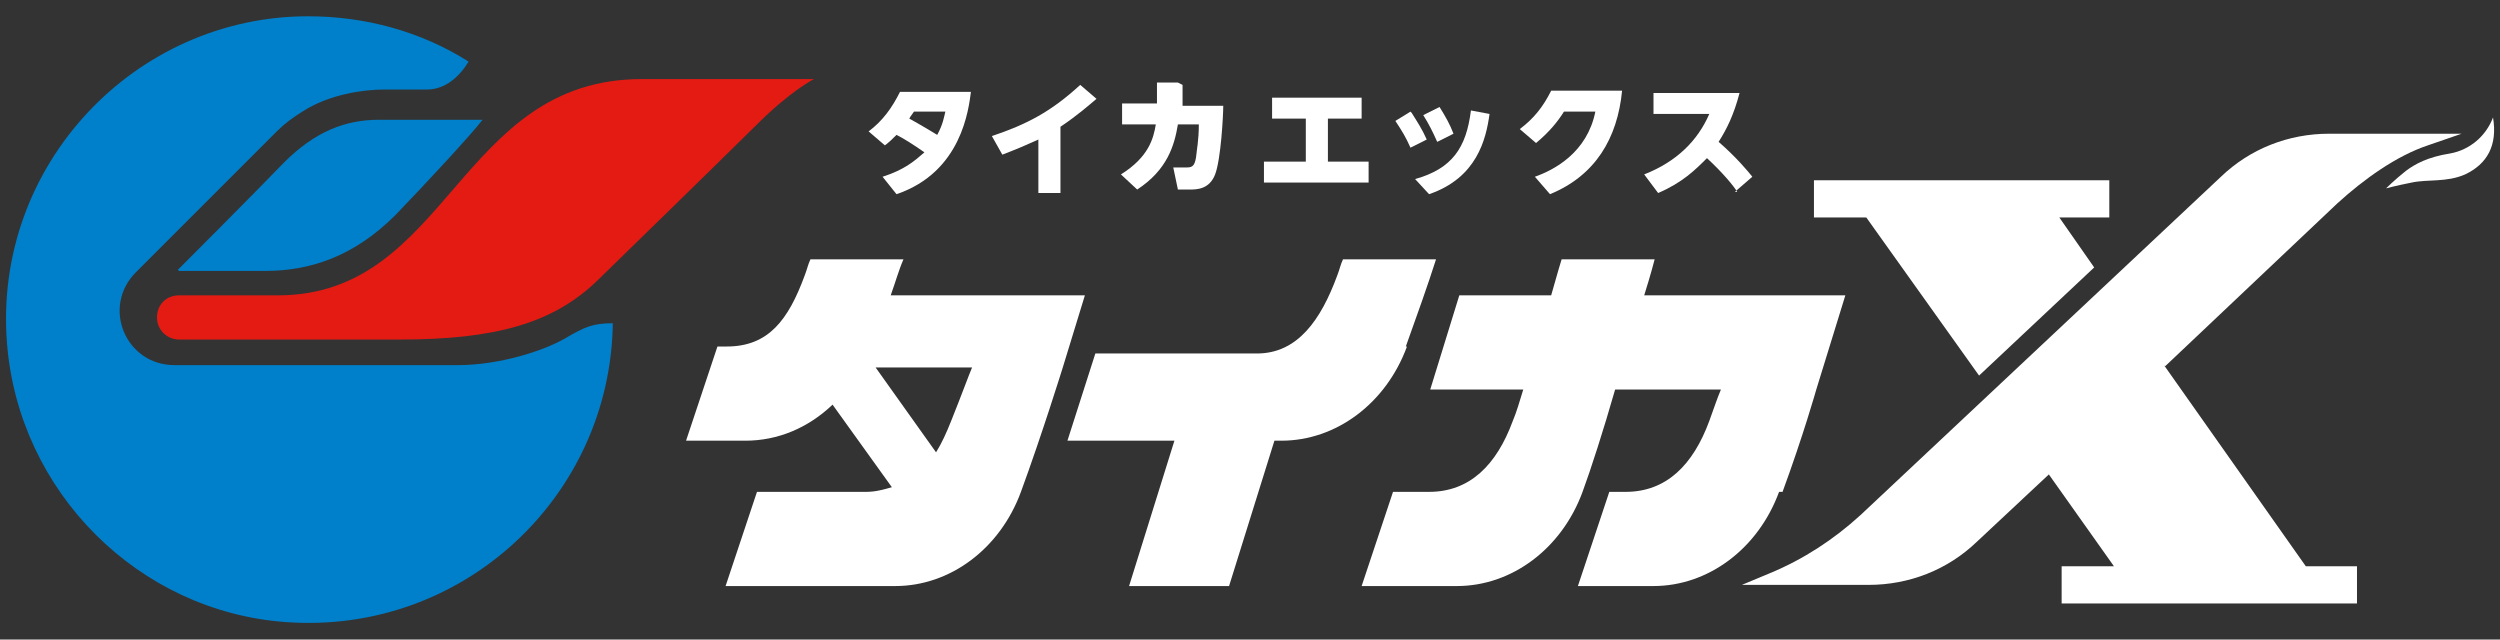
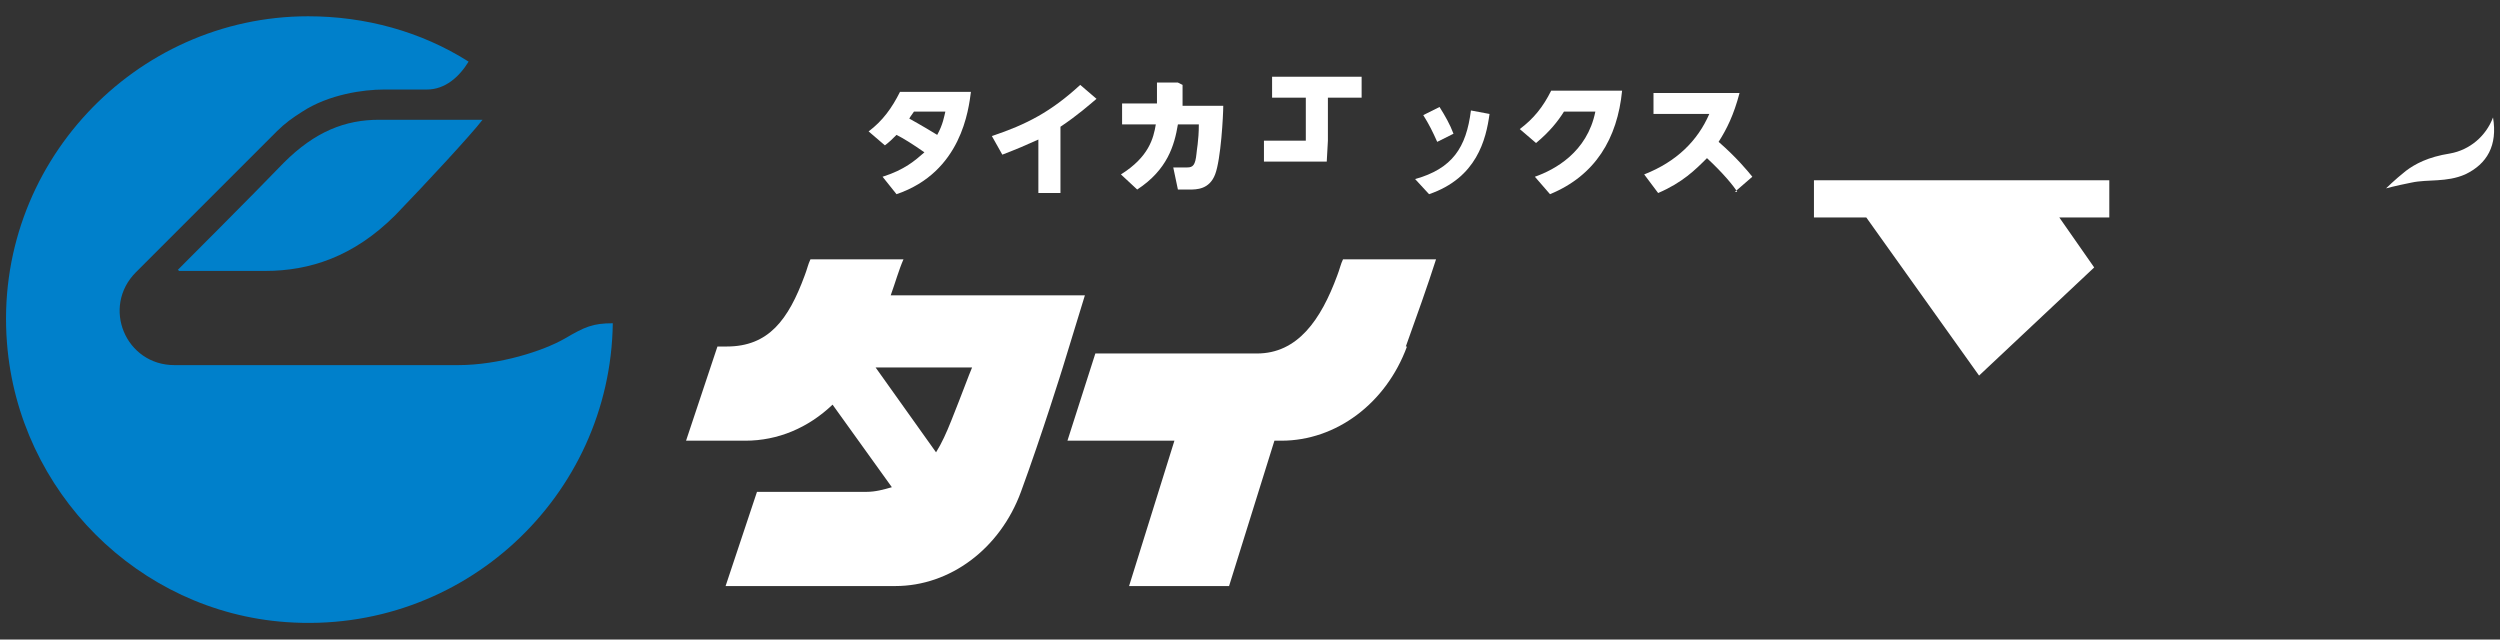
<svg xmlns="http://www.w3.org/2000/svg" id="_レイヤー_1" data-name="レイヤー 1" version="1.1" viewBox="0 0 215 55">
  <rect x="0" y="0" width="215" height="55" fill="#333333" stroke="none" />
  <defs>
    <style>
      .cls-1 {
        fill: #e31b13;
      }

      .cls-1, .cls-2, .cls-3 {
        stroke-width: 0px;
      }

      .cls-2 {
        fill: #0080cb;
      }

      .cls-3 {
        fill: #fff;
      }
    </style>
  </defs>
  <g>
    <g>
      <path class="cls-3" d="M76.6,25.4c.4-1.1.7-2.2,1.1-3.1h-8c-.2.4-.3.9-.5,1.4-1.4,3.8-3.1,6.1-6.7,6.1h-.8l-2.7,8.1h5.1c2.8,0,5.4-1.1,7.5-3.1l5.1,7.1c-.7.2-1.4.4-2.2.4h-9.4l-2.7,8.1h14.6c4.7,0,9-3.2,10.8-8.1,1.8-4.9,3.6-10.7,3.6-10.7l1.9-6.2h-16.9ZM81.8,36.2c-.4,1-.8,1.9-1.3,2.7l-5.2-7.3h8.3c-.3.7-.8,2.1-1.8,4.6Z" />
-       <path class="cls-3" d="M153.3,42.3c1.8-4.9,2.9-8.8,2.9-8.8l2.5-8.1h-17.3c.6-1.9.9-3.1.9-3.1h-8s-.4,1.3-.9,3.1h-7.9l-2.5,8.1h8c-.3,1-.6,2-.9,2.7-1.4,3.8-3.7,6.1-7.2,6.1h-3.1l-2.7,8.1h8.2c4.7,0,9-3.2,10.8-8.1.7-1.9,1.8-5.3,2.8-8.8h9.1c-.3.7-.6,1.6-1,2.7-1.4,3.8-3.7,6.1-7.2,6.1h-1.4l-2.7,8.1h6.5c4.7,0,9-3.2,10.8-8.1Z" />
      <path class="cls-3" d="M120.9,29.8c.9-2.5,1.9-5.3,2.6-7.5h-8c-.2.4-.3.9-.5,1.4-1.4,3.8-3.4,6.7-6.9,6.7h-13.9l-2.4,7.5h9.2l-3.9,12.5h8.6l3.9-12.5h.6c4.7,0,9-3.2,10.8-8.1Z" />
      <polygon class="cls-3" points="170.2 32.3 180.1 23 177.1 18.7 181.4 18.7 181.4 15.5 156 15.5 156 18.7 160.5 18.7 170.2 32.3" />
-       <path class="cls-3" d="M186.2,31.5l14.8-14c2.3-2.1,5.1-4.1,7.8-5,2.6-.9,2.9-1,2.9-1h-11.4c-3.5,0-6.8,1.3-9.3,3.7l-31,29.1c-2.3,2.1-4.9,3.8-7.8,5l-2.4,1h10.9c3.5,0,6.8-1.3,9.3-3.7l6.2-5.8,5.6,7.9h-4.5v3.2h25.4v-3.2h-4.4l-12.2-17.3Z" />
      <path class="cls-3" d="M214.4,10.1c-.6,1.6-2,2.8-3.7,3.1-1.9.3-3,.9-3.8,1.5-1,.8-1.7,1.5-1.7,1.5,0,0,.7-.2,2.2-.5,1.4-.3,3,0,4.6-.7,1.9-.9,2.8-2.5,2.4-4.9Z" />
    </g>
    <g>
-       <path class="cls-1" d="M34.5,29.2H15.4c-1,0-1.9-.8-1.9-1.9s.8-1.9,1.9-1.9h8.5c14.7,0,15.5-18.6,31.3-18.6h14.8s-2,1-4.9,3.9c-6.3,6.2-9.2,9-13.7,13.4-3.8,3.7-8.8,5.1-17,5.1Z" />
      <path class="cls-2" d="M15.4,23.3h7.4c3.8,0,7.6-1.2,11.2-4.8,2.7-2.8,6.5-6.9,7.5-8.2h-8.9c-2.9,0-5.5,1-8.2,3.7-2.4,2.5-9.1,9.2-9.1,9.2Z" />
      <path class="cls-2" d="M48.6,29.1c-1.9,1.1-5.7,2.3-9.2,2.3s-24.4,0-24.4,0c-4.2,0-6.3-5-3.3-8l12.1-12.1c.7-.7,1.4-1.2,2.2-1.7,2.3-1.5,5.3-1.9,7-1.9,2.6,0,2.1,0,3.7,0s2.8-1.1,3.6-2.4c-4.1-2.6-8.9-3.9-13.8-3.9C11.6,1.4-.6,14.2.6,29.5c1,12.8,11.3,23.1,24,24,15.2,1.1,27.9-10.8,28.1-25.7-1.7,0-2.4.3-4.1,1.3Z" />
    </g>
  </g>
  <g>
    <path class="cls-3" d="M75.9,15.2c1.9-.6,2.8-1.4,3.6-2.1-1-.7-1.8-1.2-2.4-1.5-.4.4-.6.6-1,.9l-1.4-1.2c1.2-.9,2-2,2.7-3.4h6.1c-.2,1.5-.8,6.9-6.4,8.8l-1.2-1.5ZM78.6,9.6c-.2.3-.3.4-.4.6,0,0,1.1.6,2.4,1.4.5-.9.6-1.6.7-2h-2.7Z" />
    <path class="cls-3" d="M91.2,16.6h-1.9v-4.6c-1.1.5-1.8.8-3.1,1.3l-.9-1.6c3-1,5.1-2.1,7.6-4.4l1.4,1.2c-.6.5-1.6,1.4-3.1,2.4v5.8Z" />
    <path class="cls-3" d="M101.7,7.3c0,1.3,0,1.8,0,1.8h3.5c0,.8-.2,4.6-.7,5.9-.5,1.3-1.6,1.3-2.2,1.3s-.7,0-1,0l-.4-1.9c.5,0,.9,0,1.2,0,.5,0,.7-.2.8-1.2,0-.2.2-1.1.2-2.5h-1.8c-.3,1.8-.9,3.9-3.5,5.6l-1.4-1.3c2.4-1.5,2.8-3.1,3-4.3h-2.9v-1.8h3c0-.8,0-1.1,0-1.8h1.8Z" />
-     <path class="cls-3" d="M114.1,13.9h3.6v1.8h-9v-1.8h3.6v-3.7h-2.9v-1.8h7.7v1.8h-2.9v3.7Z" />
-     <path class="cls-3" d="M121.4,9.7c.5.8.9,1.4,1.3,2.3l-1.4.7c-.4-.9-.7-1.4-1.3-2.3l1.3-.8Z" />
+     <path class="cls-3" d="M114.1,13.9h3.6h-9v-1.8h3.6v-3.7h-2.9v-1.8h7.7v1.8h-2.9v3.7Z" />
    <path class="cls-3" d="M128.1,9.8c-.3,2.2-1.1,5.5-5.2,6.9l-1.2-1.3c3.2-.9,4.4-2.7,4.8-5.9l1.6.3Z" />
    <path class="cls-3" d="M123.8,9.2c.5.8.9,1.5,1.2,2.3l-1.4.7c-.4-.9-.7-1.5-1.2-2.3l1.4-.7Z" />
    <path class="cls-3" d="M132,15.2c1.7-.6,4.5-2.1,5.2-5.6h-2.7c-.5.8-1.2,1.7-2.4,2.7l-1.4-1.2c1.2-.9,2-1.9,2.7-3.3h6.1c-.4,4.1-2.3,7.3-6.2,8.9l-1.3-1.5Z" />
    <path class="cls-3" d="M149.4,16.5c-.3-.5-1.2-1.6-2.6-2.9-1,1-2.1,2.1-4.2,3l-1.2-1.6c2.8-1.1,4.6-2.9,5.6-5.2h-4.8v-1.8h7.4c-.5,1.9-1.1,3.1-1.8,4.2,1.5,1.3,2.5,2.5,2.9,3l-1.5,1.3Z" />
  </g>
</svg>